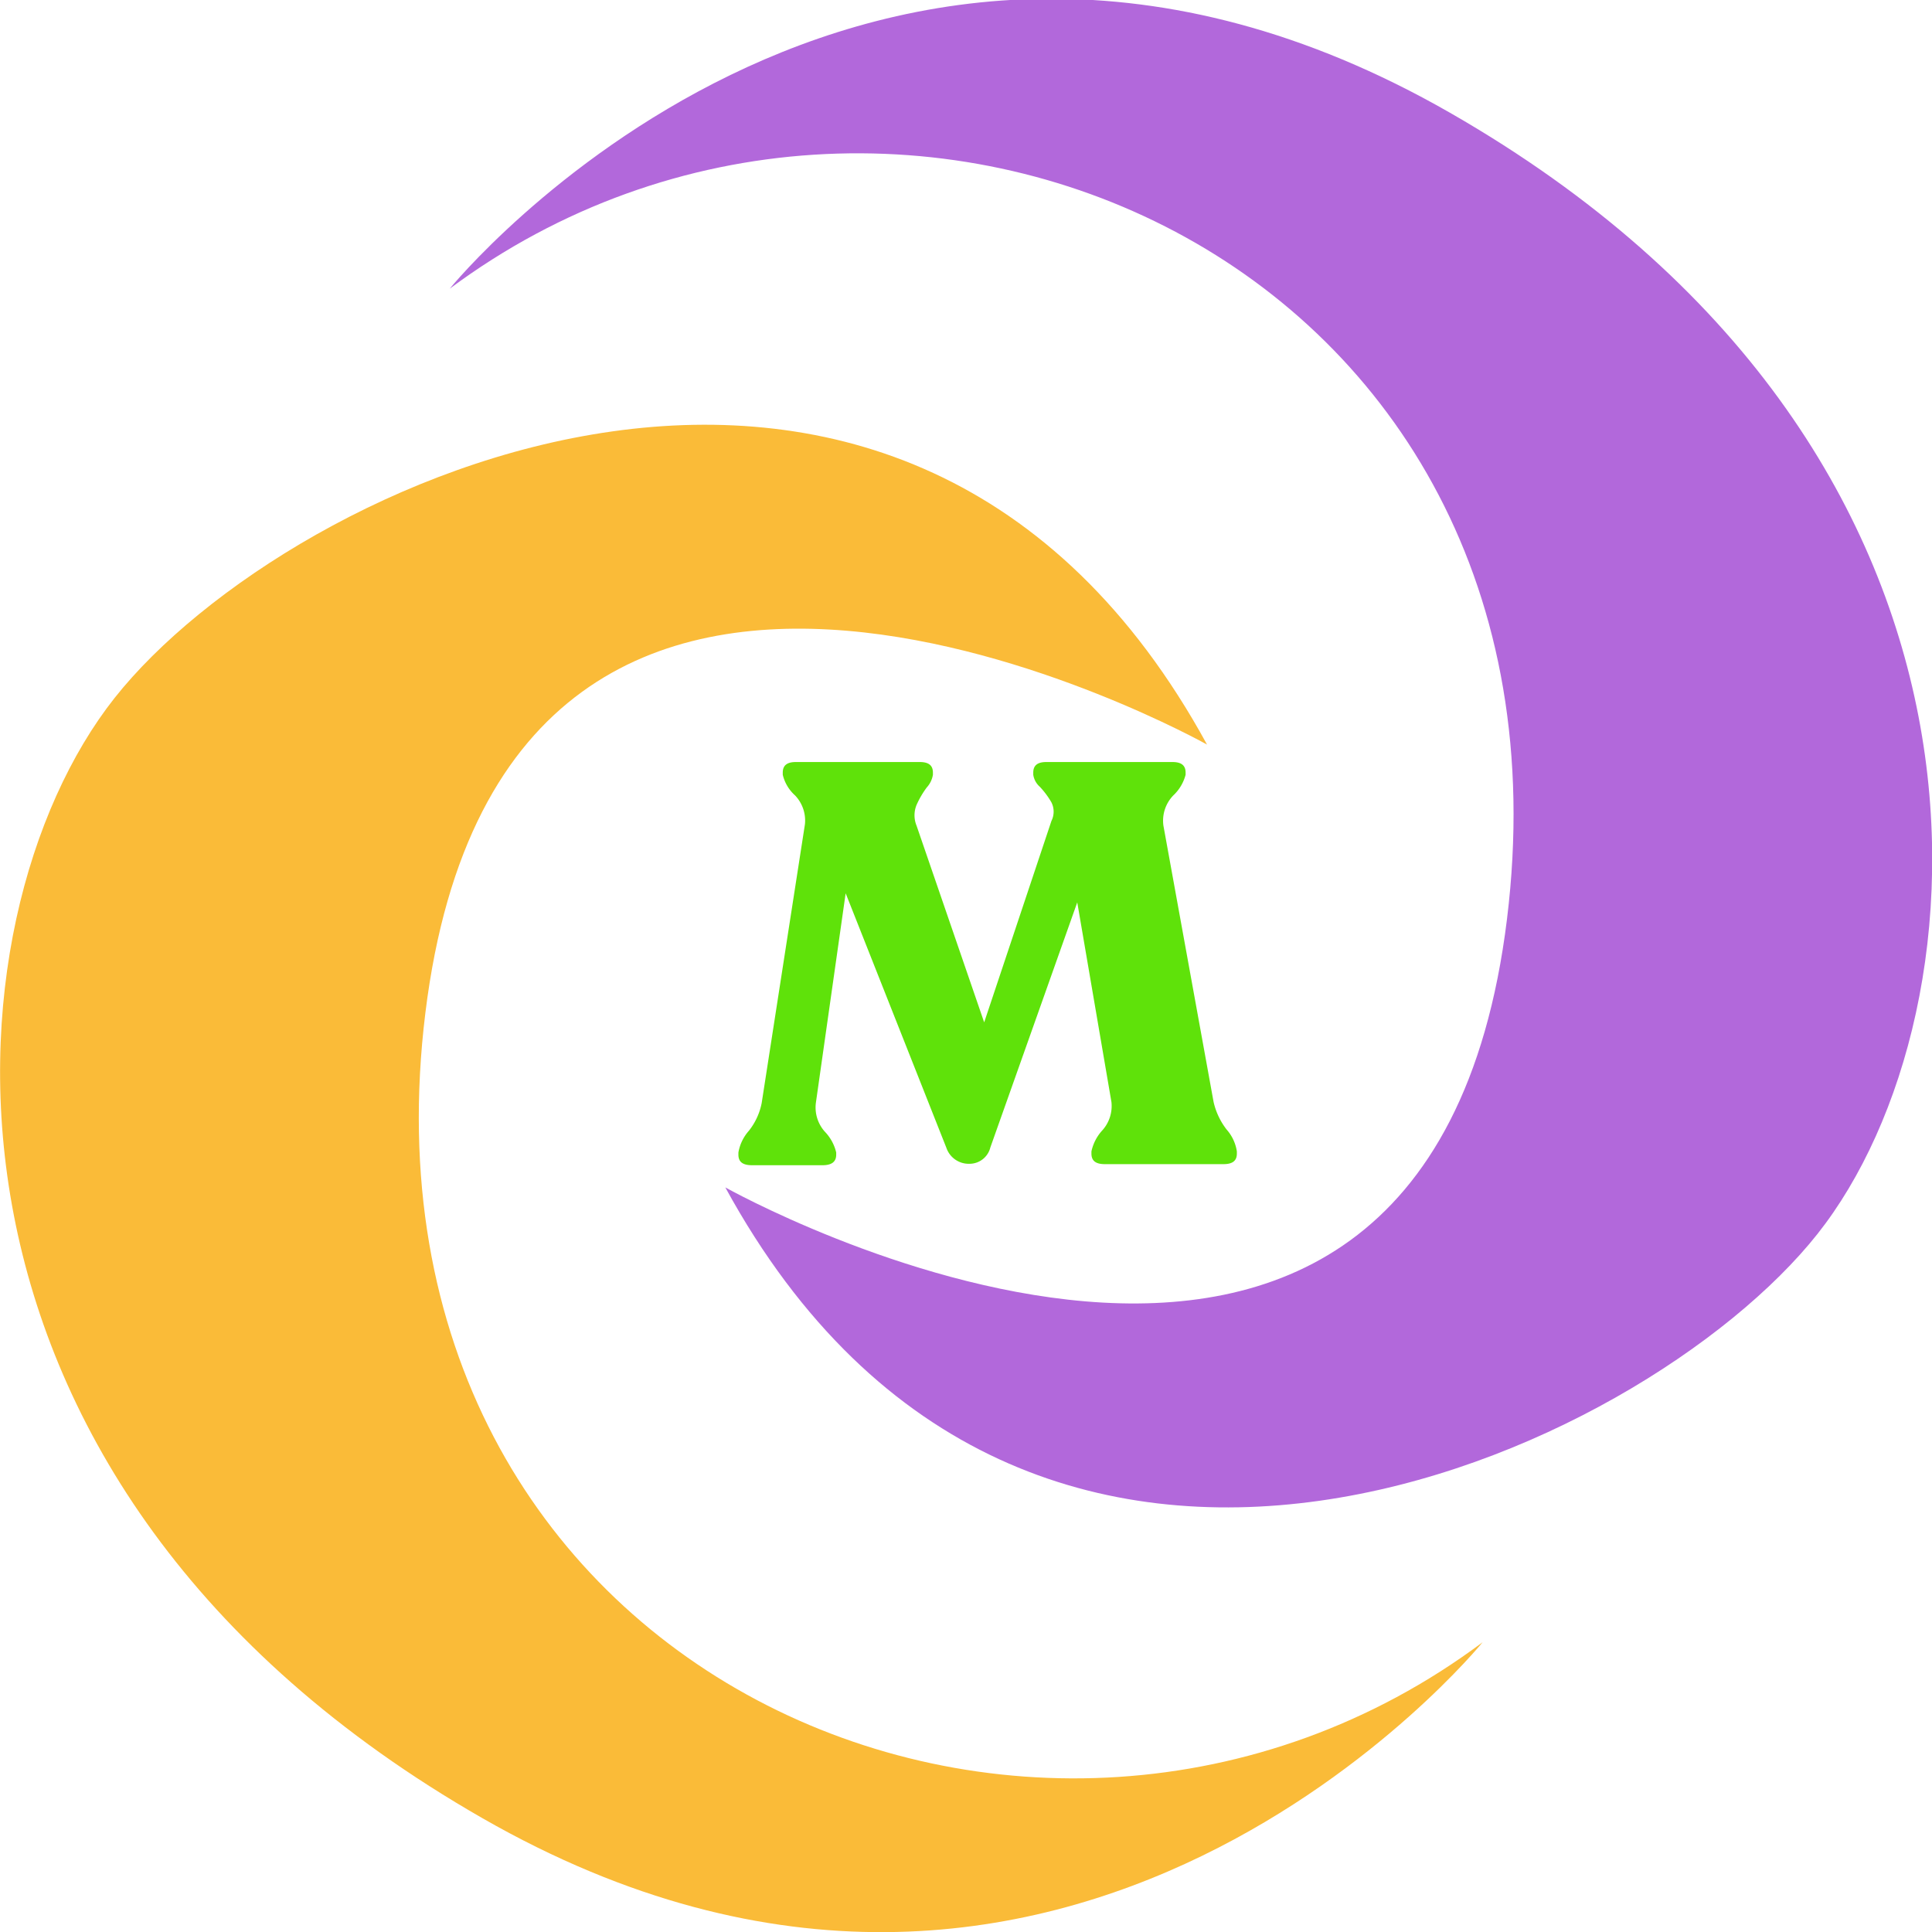
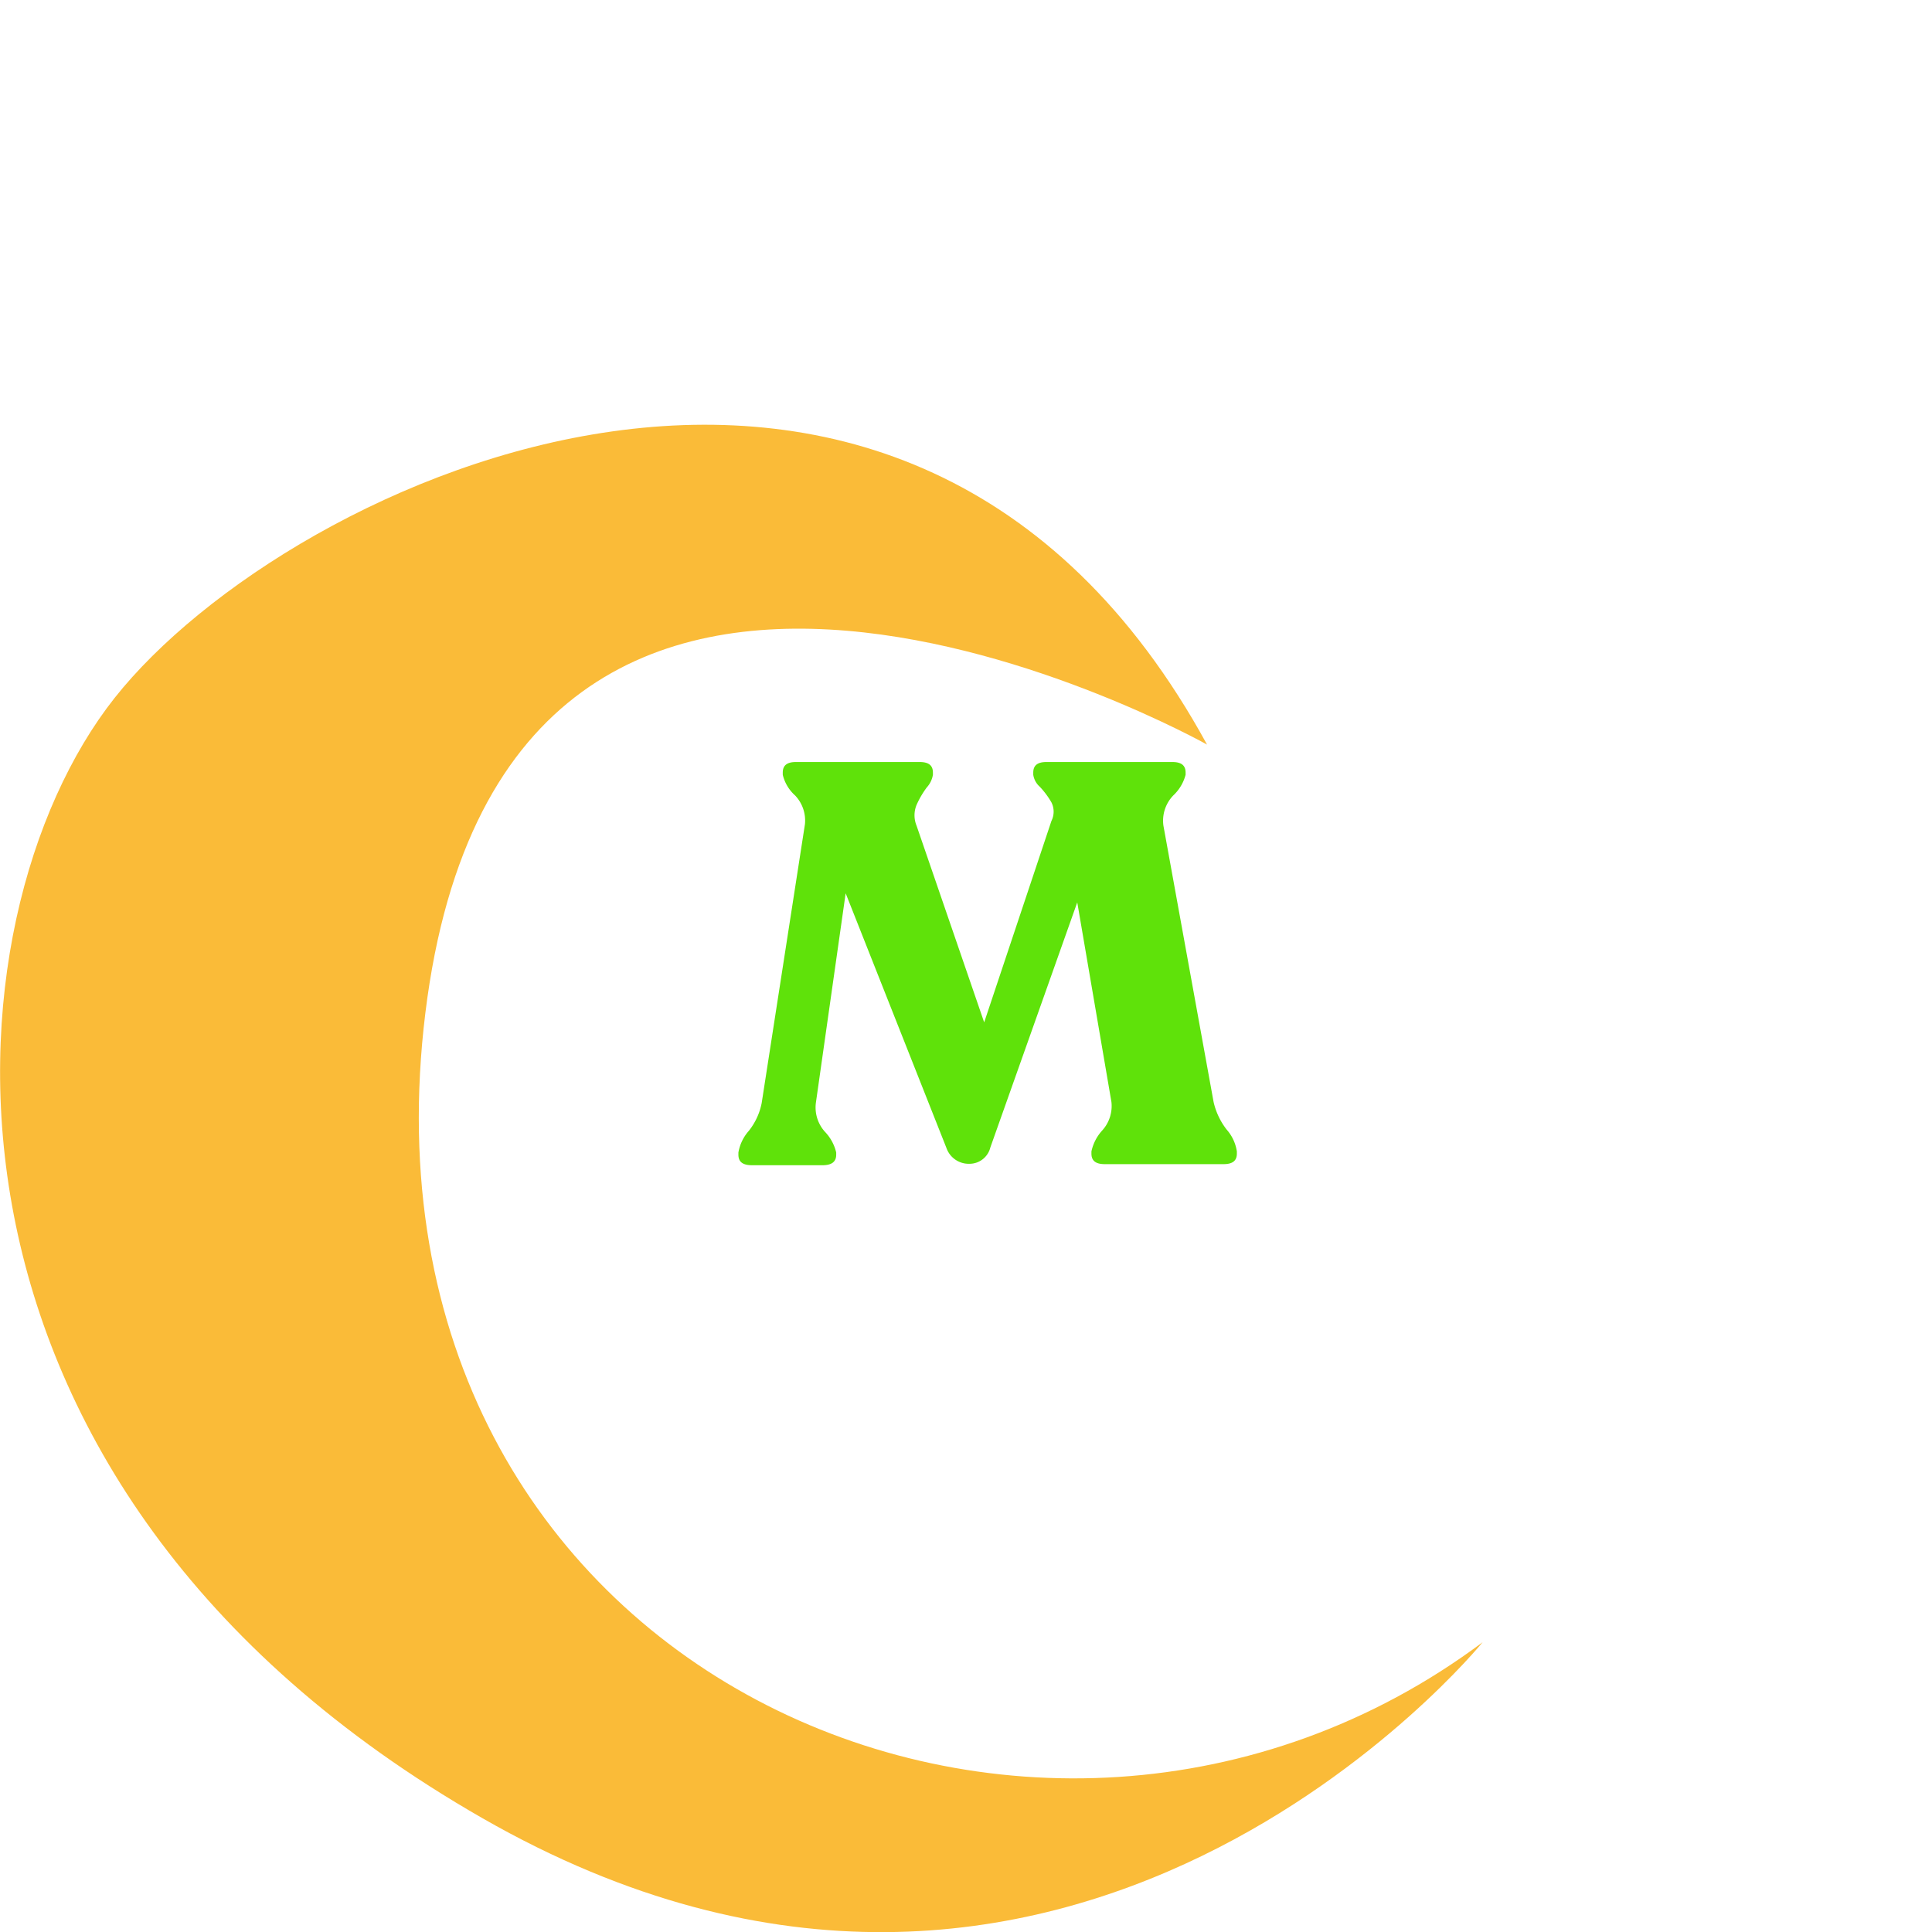
<svg xmlns="http://www.w3.org/2000/svg" id="Layer_1" data-name="Layer 1" width="53.14" height="53.14" viewBox="0 0 53.14 53.14">
  <defs>
    <style>.cls-1{fill:#fabb38;}.cls-2{fill:#b268db;}.cls-3{fill:#5fe20a;}</style>
  </defs>
  <title>makma-favicon</title>
  <path class="cls-1" d="M187.61,177.54s-19.26-10.81-21.5,7.38,16.86,26.44,29.08,17.31c0,0-11.42,14.06-27.51,4.84s-14.91-24.75-10.12-30.81S179.3,162.33,187.61,177.54Z" transform="translate(-154.41 -157.06)" />
-   <path class="cls-2" d="M174.36,189.72s19.26,10.82,21.5-7.38S179,155.91,166.78,165c0,0,11.42-14.06,27.51-4.84S209.2,184.94,204.4,191,182.67,204.94,174.36,189.72Z" transform="translate(-154.41 -157.06)" />
  <path class="cls-3" d="M187.79,187.37a1.94,1.94,0,0,0,.36.76,1.17,1.17,0,0,1,.28.6v.06c0,.2-.12.29-.37.29H184.8c-.25,0-.37-.09-.37-.29v-.06a1.24,1.24,0,0,1,.3-.58,1,1,0,0,0,.25-.78l-.94-5.49-2.39,6.74a.59.59,0,0,1-.57.45.65.65,0,0,1-.64-.44l-2.77-7-.82,5.77a1,1,0,0,0,.25.79,1.23,1.23,0,0,1,.31.57v.06c0,.2-.13.29-.38.29H175.1c-.26,0-.38-.09-.38-.29v-.06a1.21,1.21,0,0,1,.29-.6,1.78,1.78,0,0,0,.35-.76l1.19-7.67a1,1,0,0,0-.27-.79,1.11,1.11,0,0,1-.34-.57v-.06c0-.2.12-.29.36-.29h3.41c.24,0,.36.09.36.29v.06a.68.68,0,0,1-.17.35,2.52,2.52,0,0,0-.28.48.75.75,0,0,0,0,.57l1.86,5.41,1.85-5.54a.57.57,0,0,0,0-.51,2.29,2.29,0,0,0-.32-.43.55.55,0,0,1-.18-.33v-.06c0-.2.12-.29.36-.29h3.47c.24,0,.36.09.36.29v.06a1.19,1.19,0,0,1-.34.57,1,1,0,0,0-.27.83Z" transform="translate(-154.41 -157.06)" />
</svg>